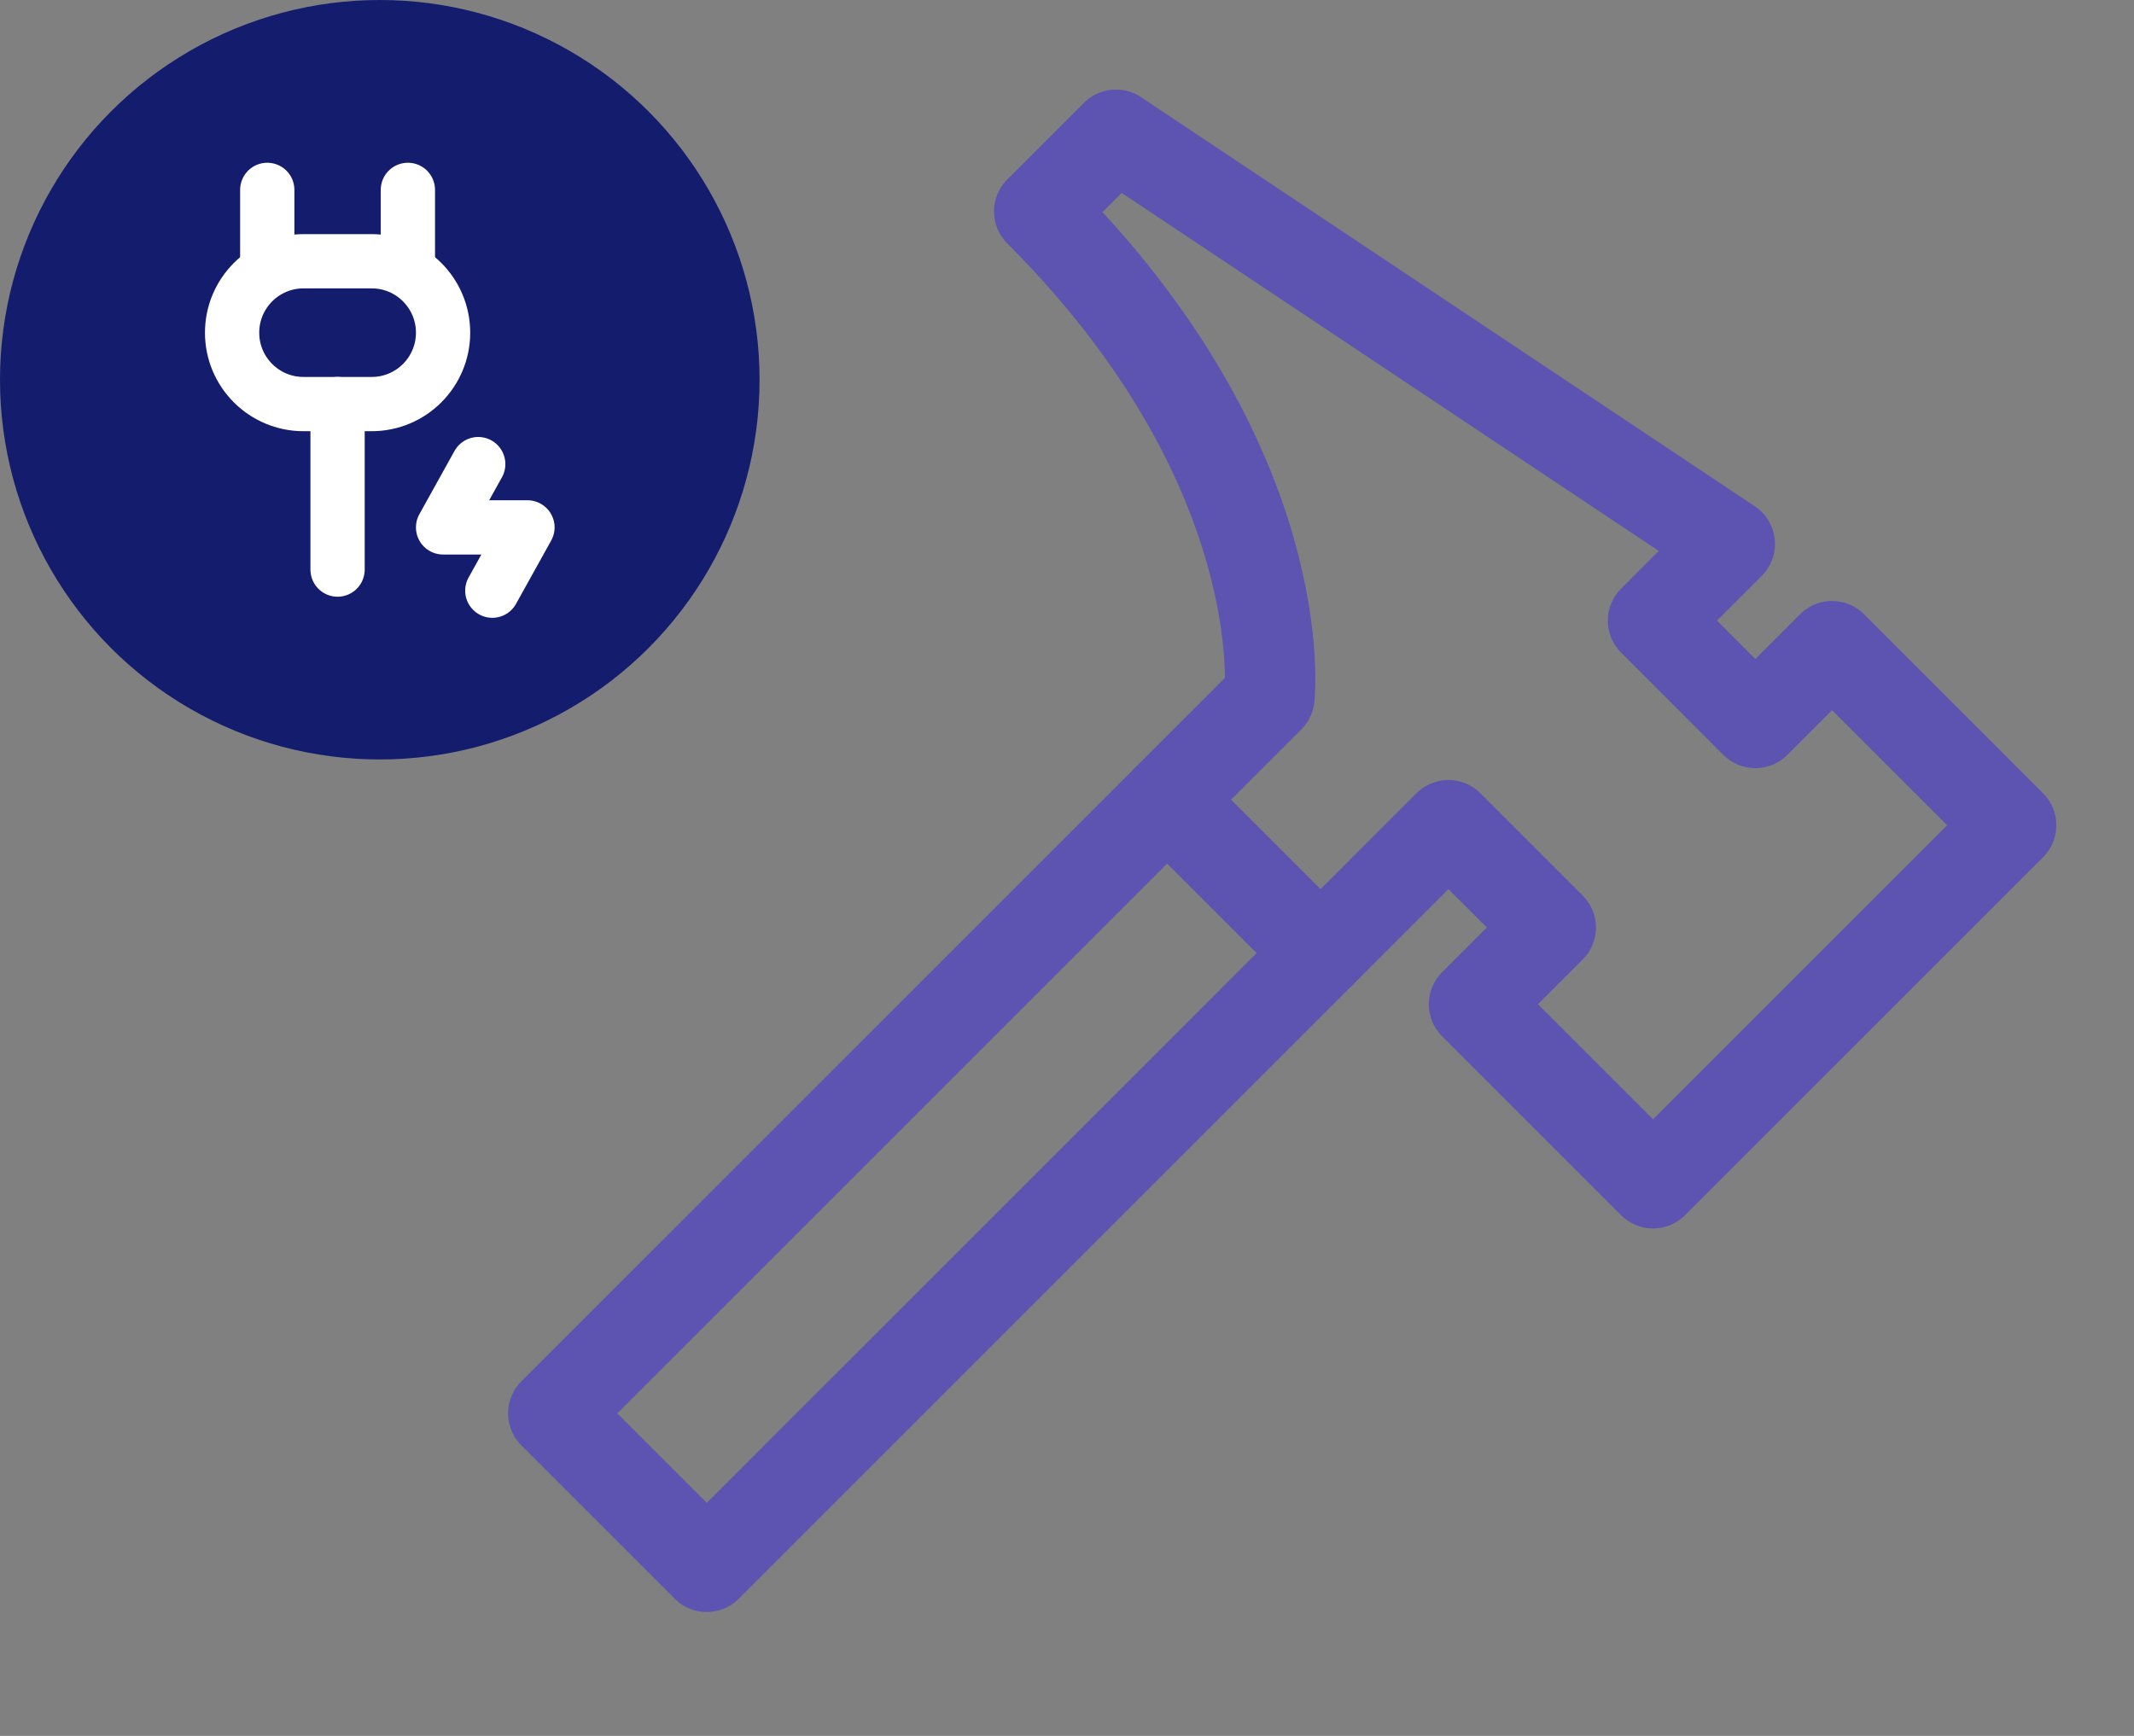
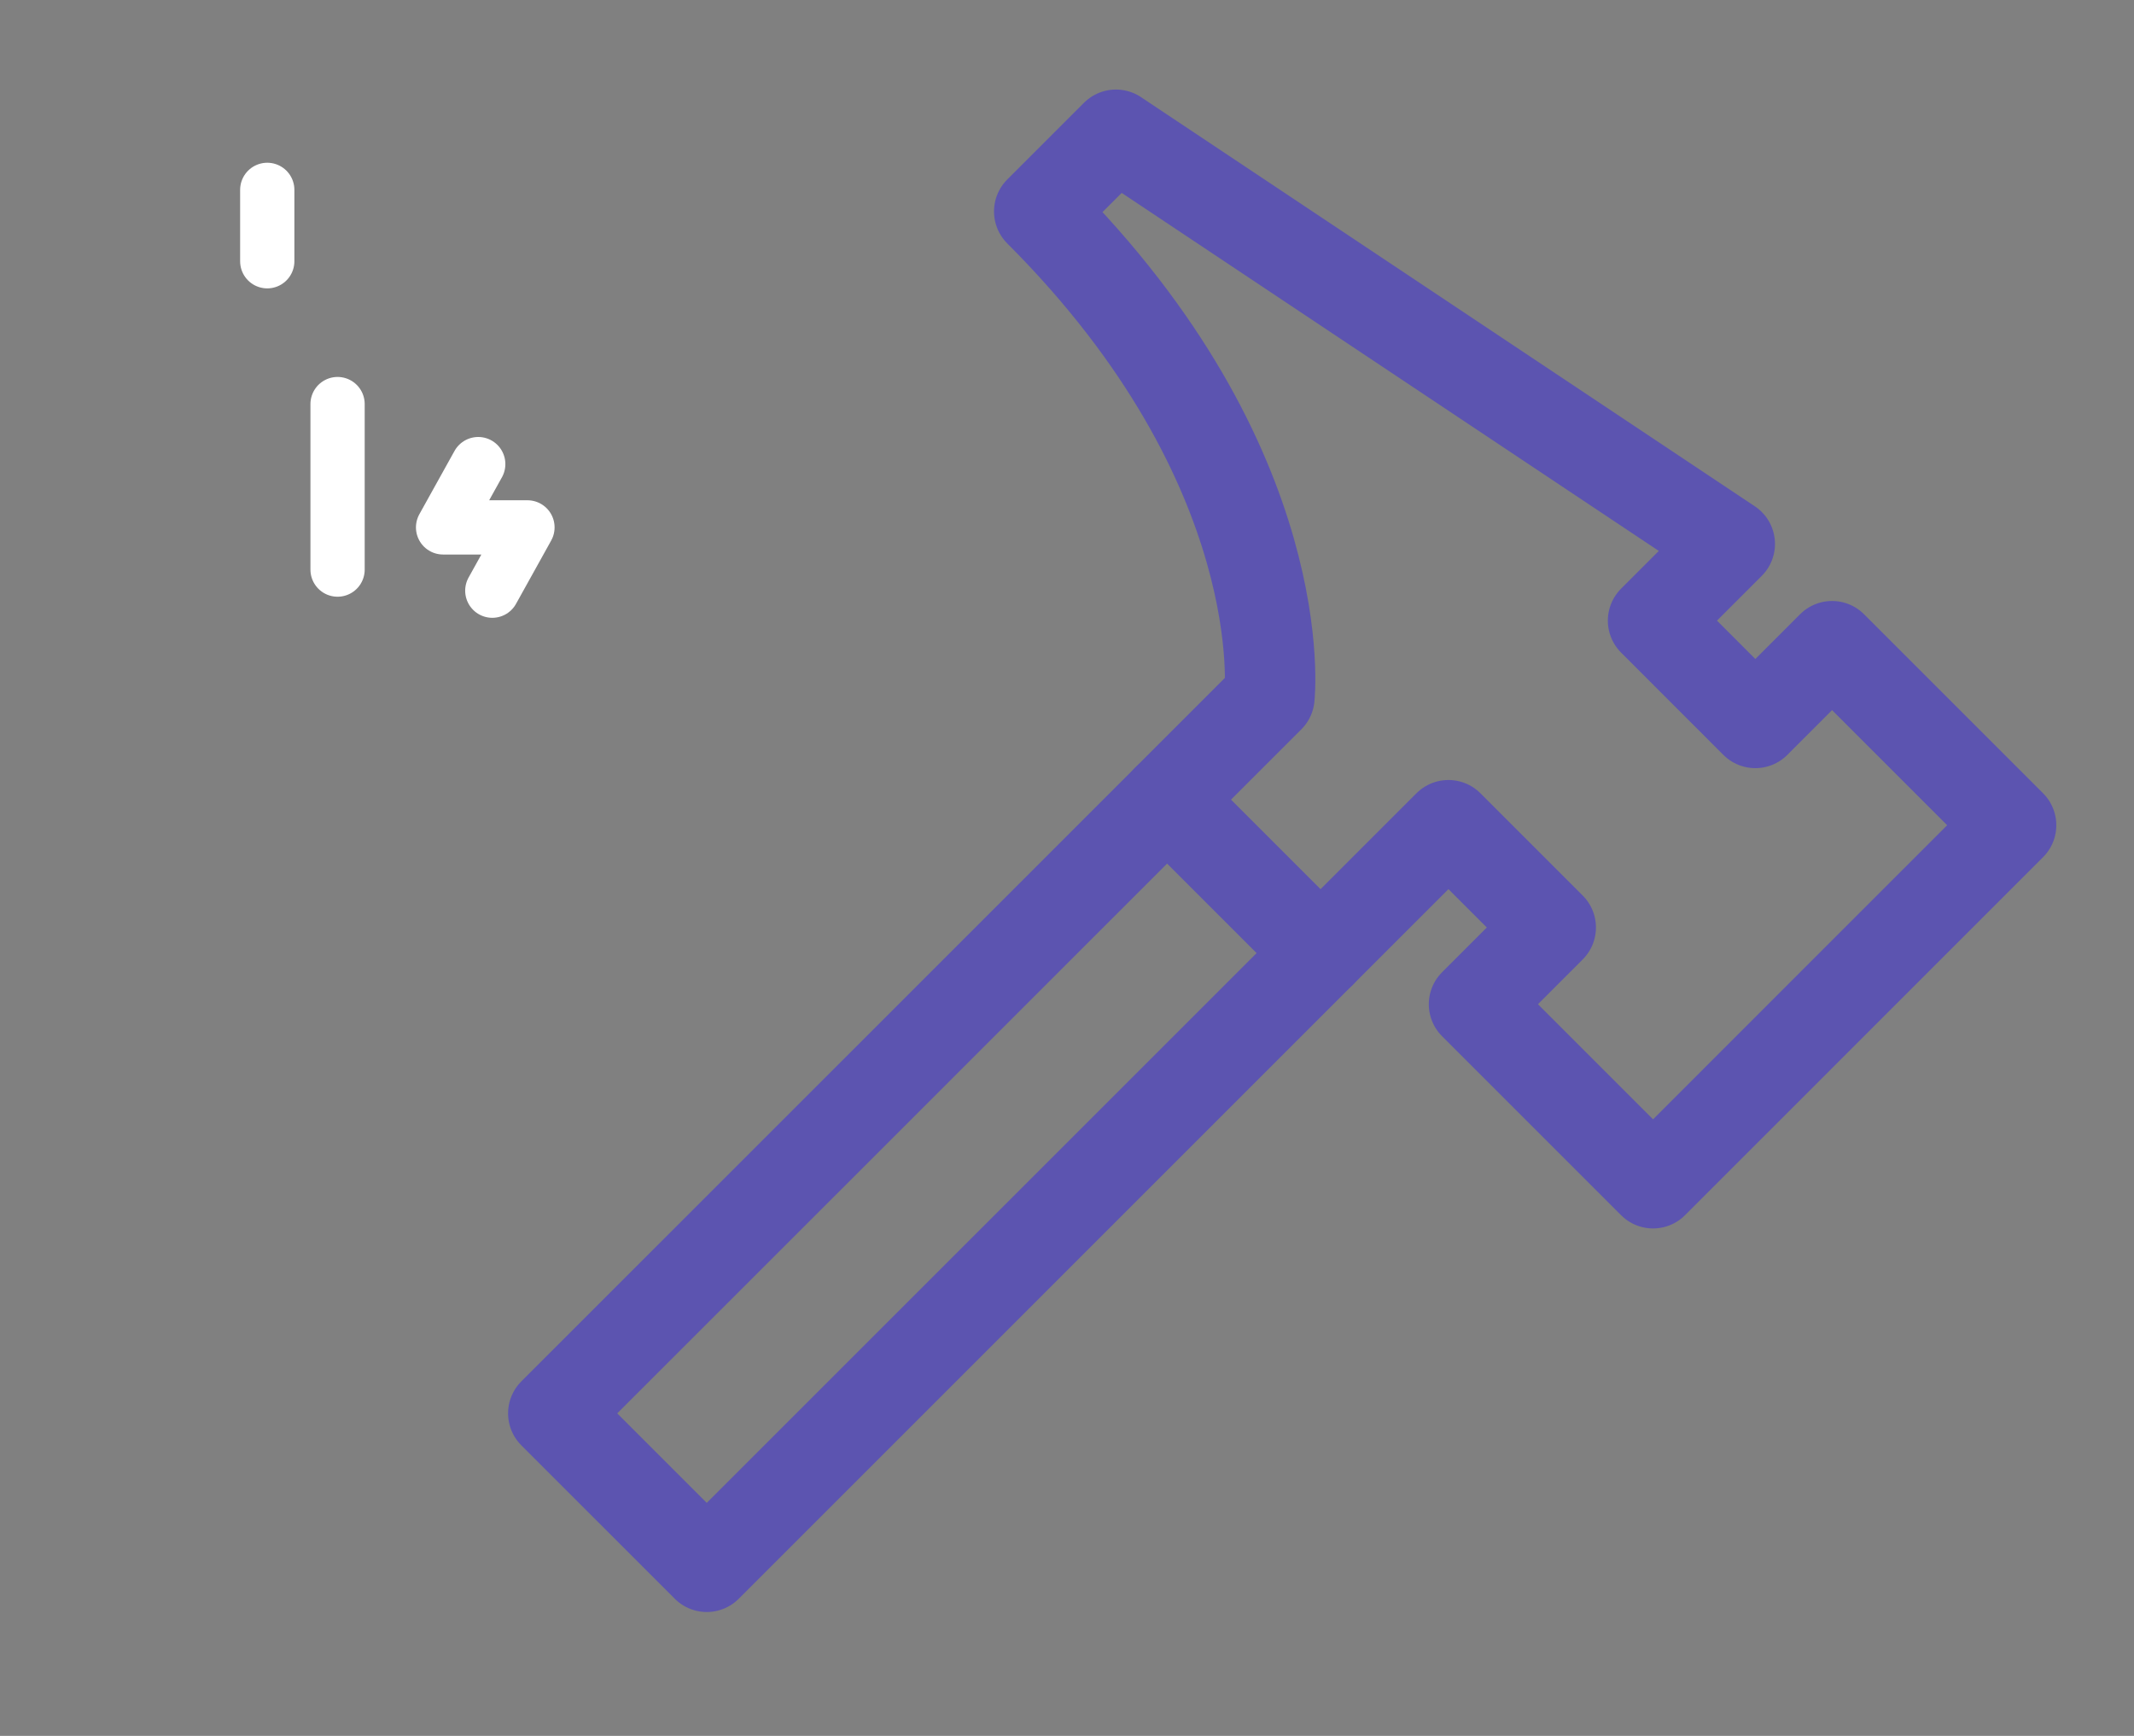
<svg xmlns="http://www.w3.org/2000/svg" width="59" height="48" viewBox="0 0 59 48" fill="none">
  <rect x="0" y="0" width="59" height="48" fill="#808080" stroke="none" />
  <path d="M32.268 22.111L15.297 39.081L19.54 43.324L36.51 26.354" stroke="#5C54B0" stroke-width="2.5" stroke-linecap="round" stroke-linejoin="round" />
  <path d="M32.267 22.111L35.096 19.282C35.096 19.282 35.803 12.918 28.732 5.847C30.146 4.433 30.853 3.726 30.853 3.726L47.824 15.04L45.703 17.161L48.531 19.99L50.652 17.868L55.602 22.818L45.703 32.718L40.753 27.768L42.874 25.646L40.046 22.818L36.51 26.354L32.267 22.111Z" stroke="#5C54B0" stroke-width="2.5" stroke-linecap="round" stroke-linejoin="round" />
-   <circle cx="10.5" cy="10.5" r="10.5" fill="#141C6E" />
  <g clip-path="url(#clip0_685_649)">
    <path d="M9.333 11.173V15.75" stroke="white" stroke-width="1.5" stroke-linecap="round" />
-     <path d="M8.391 7.224H10.276C11.366 7.224 12.25 8.108 12.25 9.199C12.25 10.289 11.366 11.173 10.276 11.173H8.391C7.301 11.173 6.417 10.289 6.417 9.199C6.417 8.108 7.301 7.224 8.391 7.224Z" stroke="white" stroke-width="1.5" stroke-linecap="round" />
-     <path d="M11.277 7.224V5.25" stroke="white" stroke-width="1.5" stroke-linecap="round" />
    <path d="M7.389 7.224V5.25" stroke="white" stroke-width="1.5" stroke-linecap="round" />
    <path d="M13.222 12.833L12.25 14.583H14.583L13.611 16.333" stroke="white" stroke-width="1.5" stroke-linecap="round" stroke-linejoin="round" />
  </g>
  <defs>
    <clipPath id="clip0_685_649">
      <rect width="14" height="14" fill="white" transform="translate(3.5 3.5)" />
    </clipPath>
  </defs>
</svg>